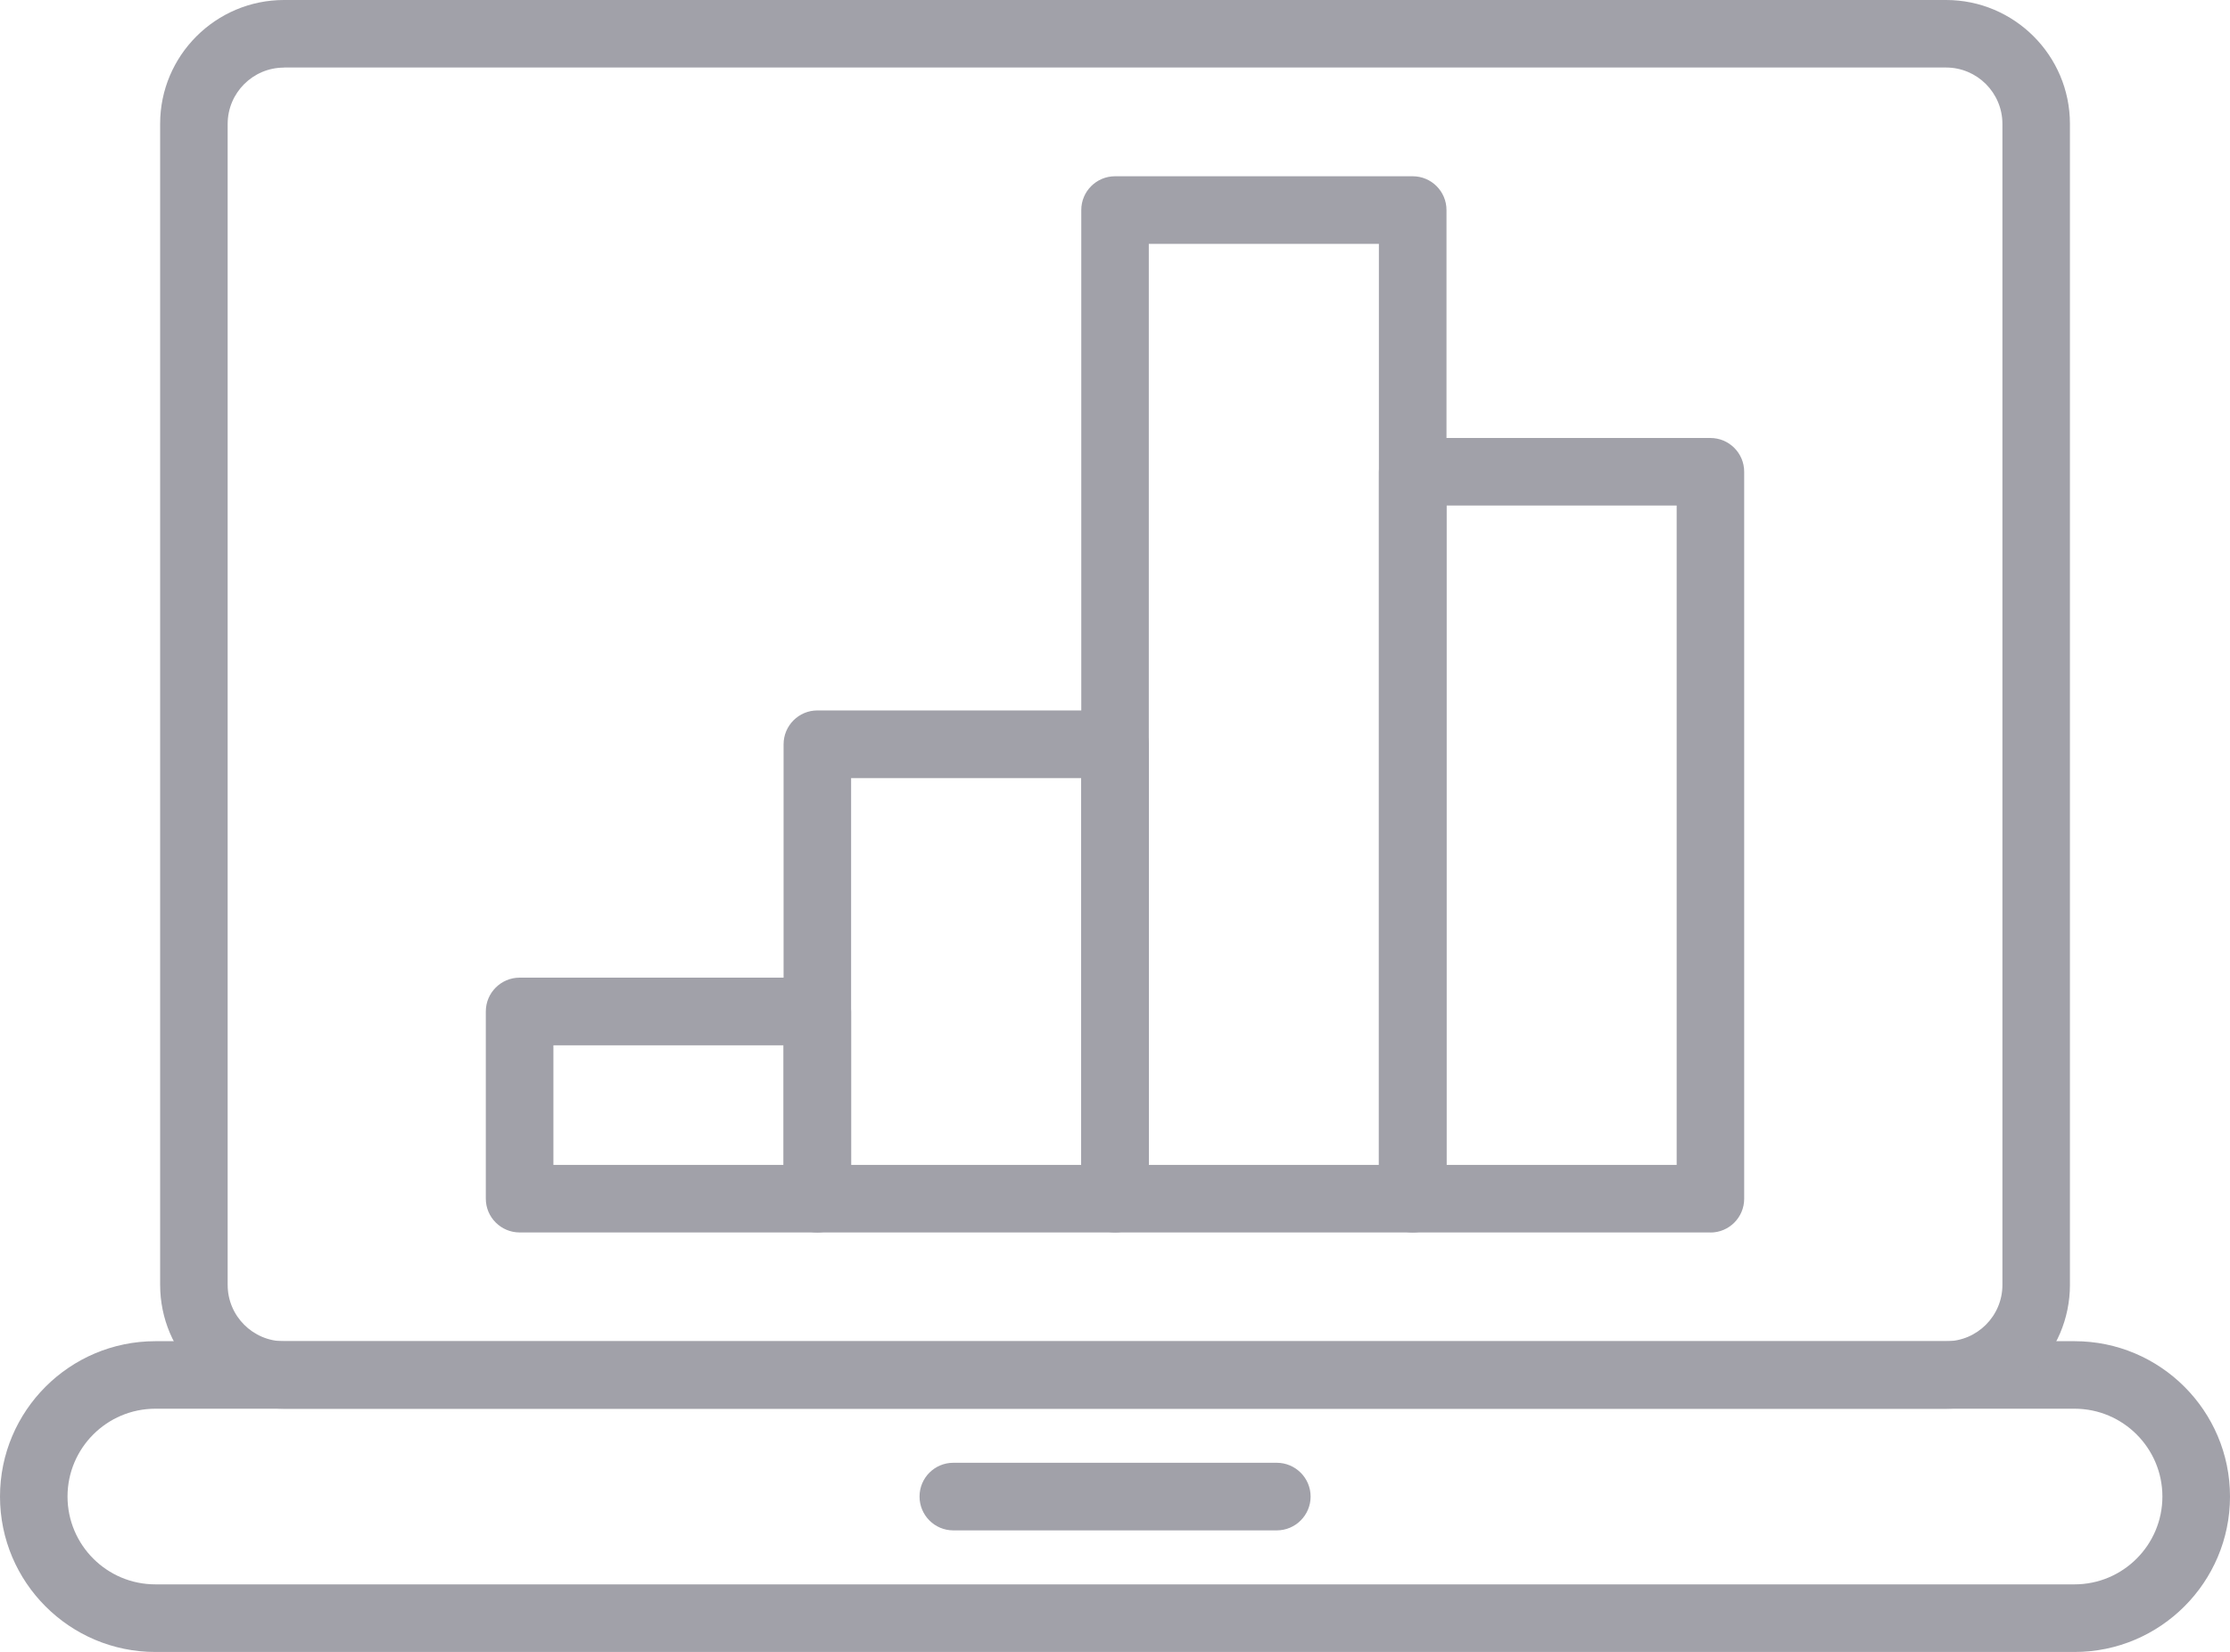
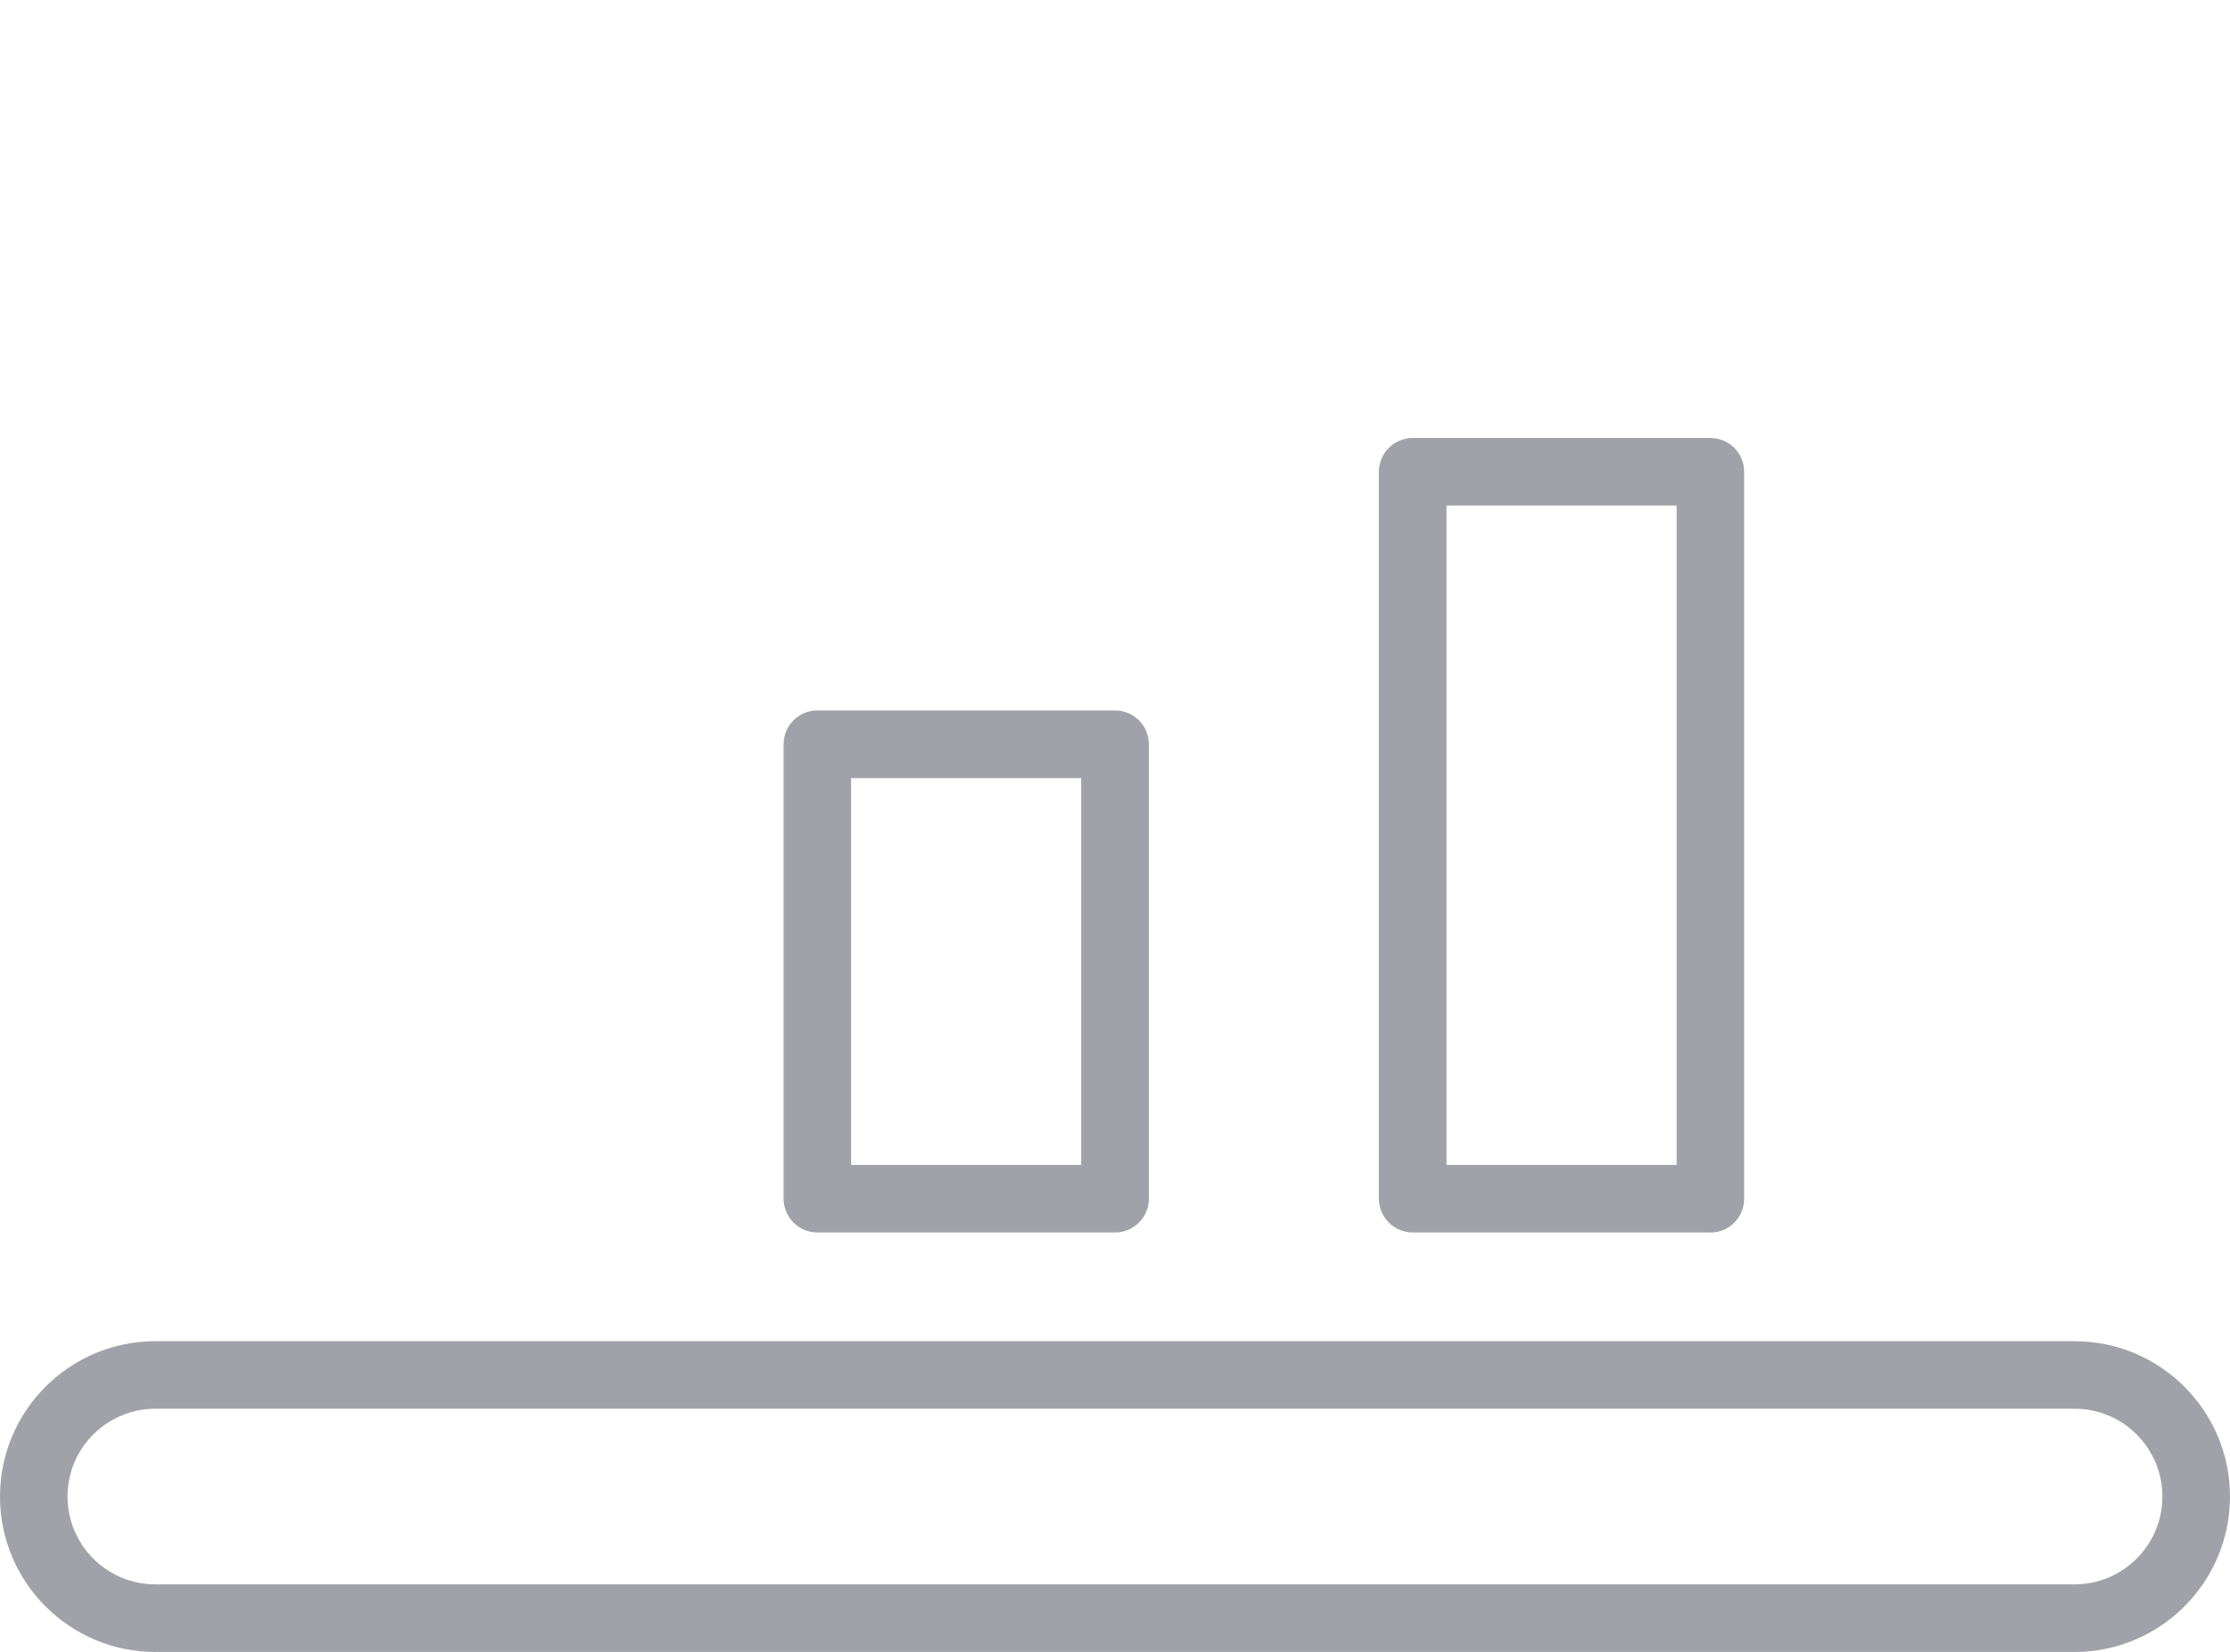
<svg xmlns="http://www.w3.org/2000/svg" id="Layer_2" viewBox="0 0 293.27 217.25">
  <defs>
    <style>
      .cls-1 {
        fill: #a1a1a9;
      }
    </style>
  </defs>
  <g id="Layer_1-2" data-name="Layer_1">
    <g>
      <path class="cls-1" d="M272.84,217.25H20.43c-11.27,0-20.43-9.16-20.43-20.44s9.17-20.43,20.43-20.43h252.4c11.27,0,20.44,9.16,20.44,20.43s-9.17,20.44-20.44,20.44ZM20.43,185.26c-6.37,0-11.55,5.18-11.55,11.55s5.18,11.55,11.55,11.55h252.4c6.37,0,11.55-5.18,11.55-11.55s-5.18-11.55-11.55-11.55H20.43Z" />
-       <path class="cls-1" d="M167.91,201.26h-42.54c-2.45,0-4.44-1.99-4.44-4.45s1.99-4.44,4.44-4.44h42.54c2.45,0,4.45,1.99,4.45,4.44s-1.99,4.45-4.45,4.45Z" />
-       <path class="cls-1" d="M255.92,185.26H37.35c-8.98,0-16.29-7.31-16.29-16.29V16.29C21.05,7.31,28.37,0,37.35,0h218.58c8.98,0,16.29,7.31,16.29,16.29v152.68c0,8.98-7.31,16.29-16.29,16.29ZM37.35,8.89c-4.09,0-7.41,3.32-7.41,7.41v152.68c0,4.08,3.32,7.41,7.41,7.41h218.58c4.08,0,7.41-3.32,7.41-7.41V16.29c0-4.08-3.32-7.41-7.41-7.41H37.35Z" />
      <g>
-         <path class="cls-1" d="M107.49,162.08h-39.15c-2.45,0-4.45-1.99-4.45-4.44v-24.62c0-2.45,1.99-4.45,4.45-4.45h39.15c2.45,0,4.44,1.99,4.44,4.45v24.62c0,2.45-1.99,4.44-4.44,4.44ZM72.78,153.2h30.27v-15.73h-30.27v15.73Z" />
        <path class="cls-1" d="M146.64,162.08h-39.15c-2.45,0-4.44-1.99-4.44-4.44v-59.76c0-2.45,1.99-4.45,4.44-4.45h39.15c2.45,0,4.45,1.99,4.45,4.45v59.76c0,2.45-1.99,4.44-4.45,4.44ZM111.93,153.2h30.26v-50.87h-30.26v50.87Z" />
        <path class="cls-1" d="M224.94,162.08h-39.15c-2.45,0-4.45-1.99-4.45-4.44V62.04c0-2.45,1.99-4.44,4.45-4.44h39.15c2.45,0,4.44,1.99,4.44,4.44v95.61c0,2.45-1.99,4.44-4.44,4.44ZM190.23,153.2h30.27v-86.72h-30.27v86.72Z" />
-         <path class="cls-1" d="M185.79,162.08h-39.15c-2.45,0-4.44-1.99-4.44-4.44V27.62c0-2.45,1.99-4.44,4.44-4.44h39.15c2.45,0,4.44,1.99,4.44,4.44v130.02c0,2.45-1.99,4.44-4.44,4.44ZM151.08,153.2h30.26V32.07h-30.26v121.13Z" />
      </g>
    </g>
  </g>
</svg>